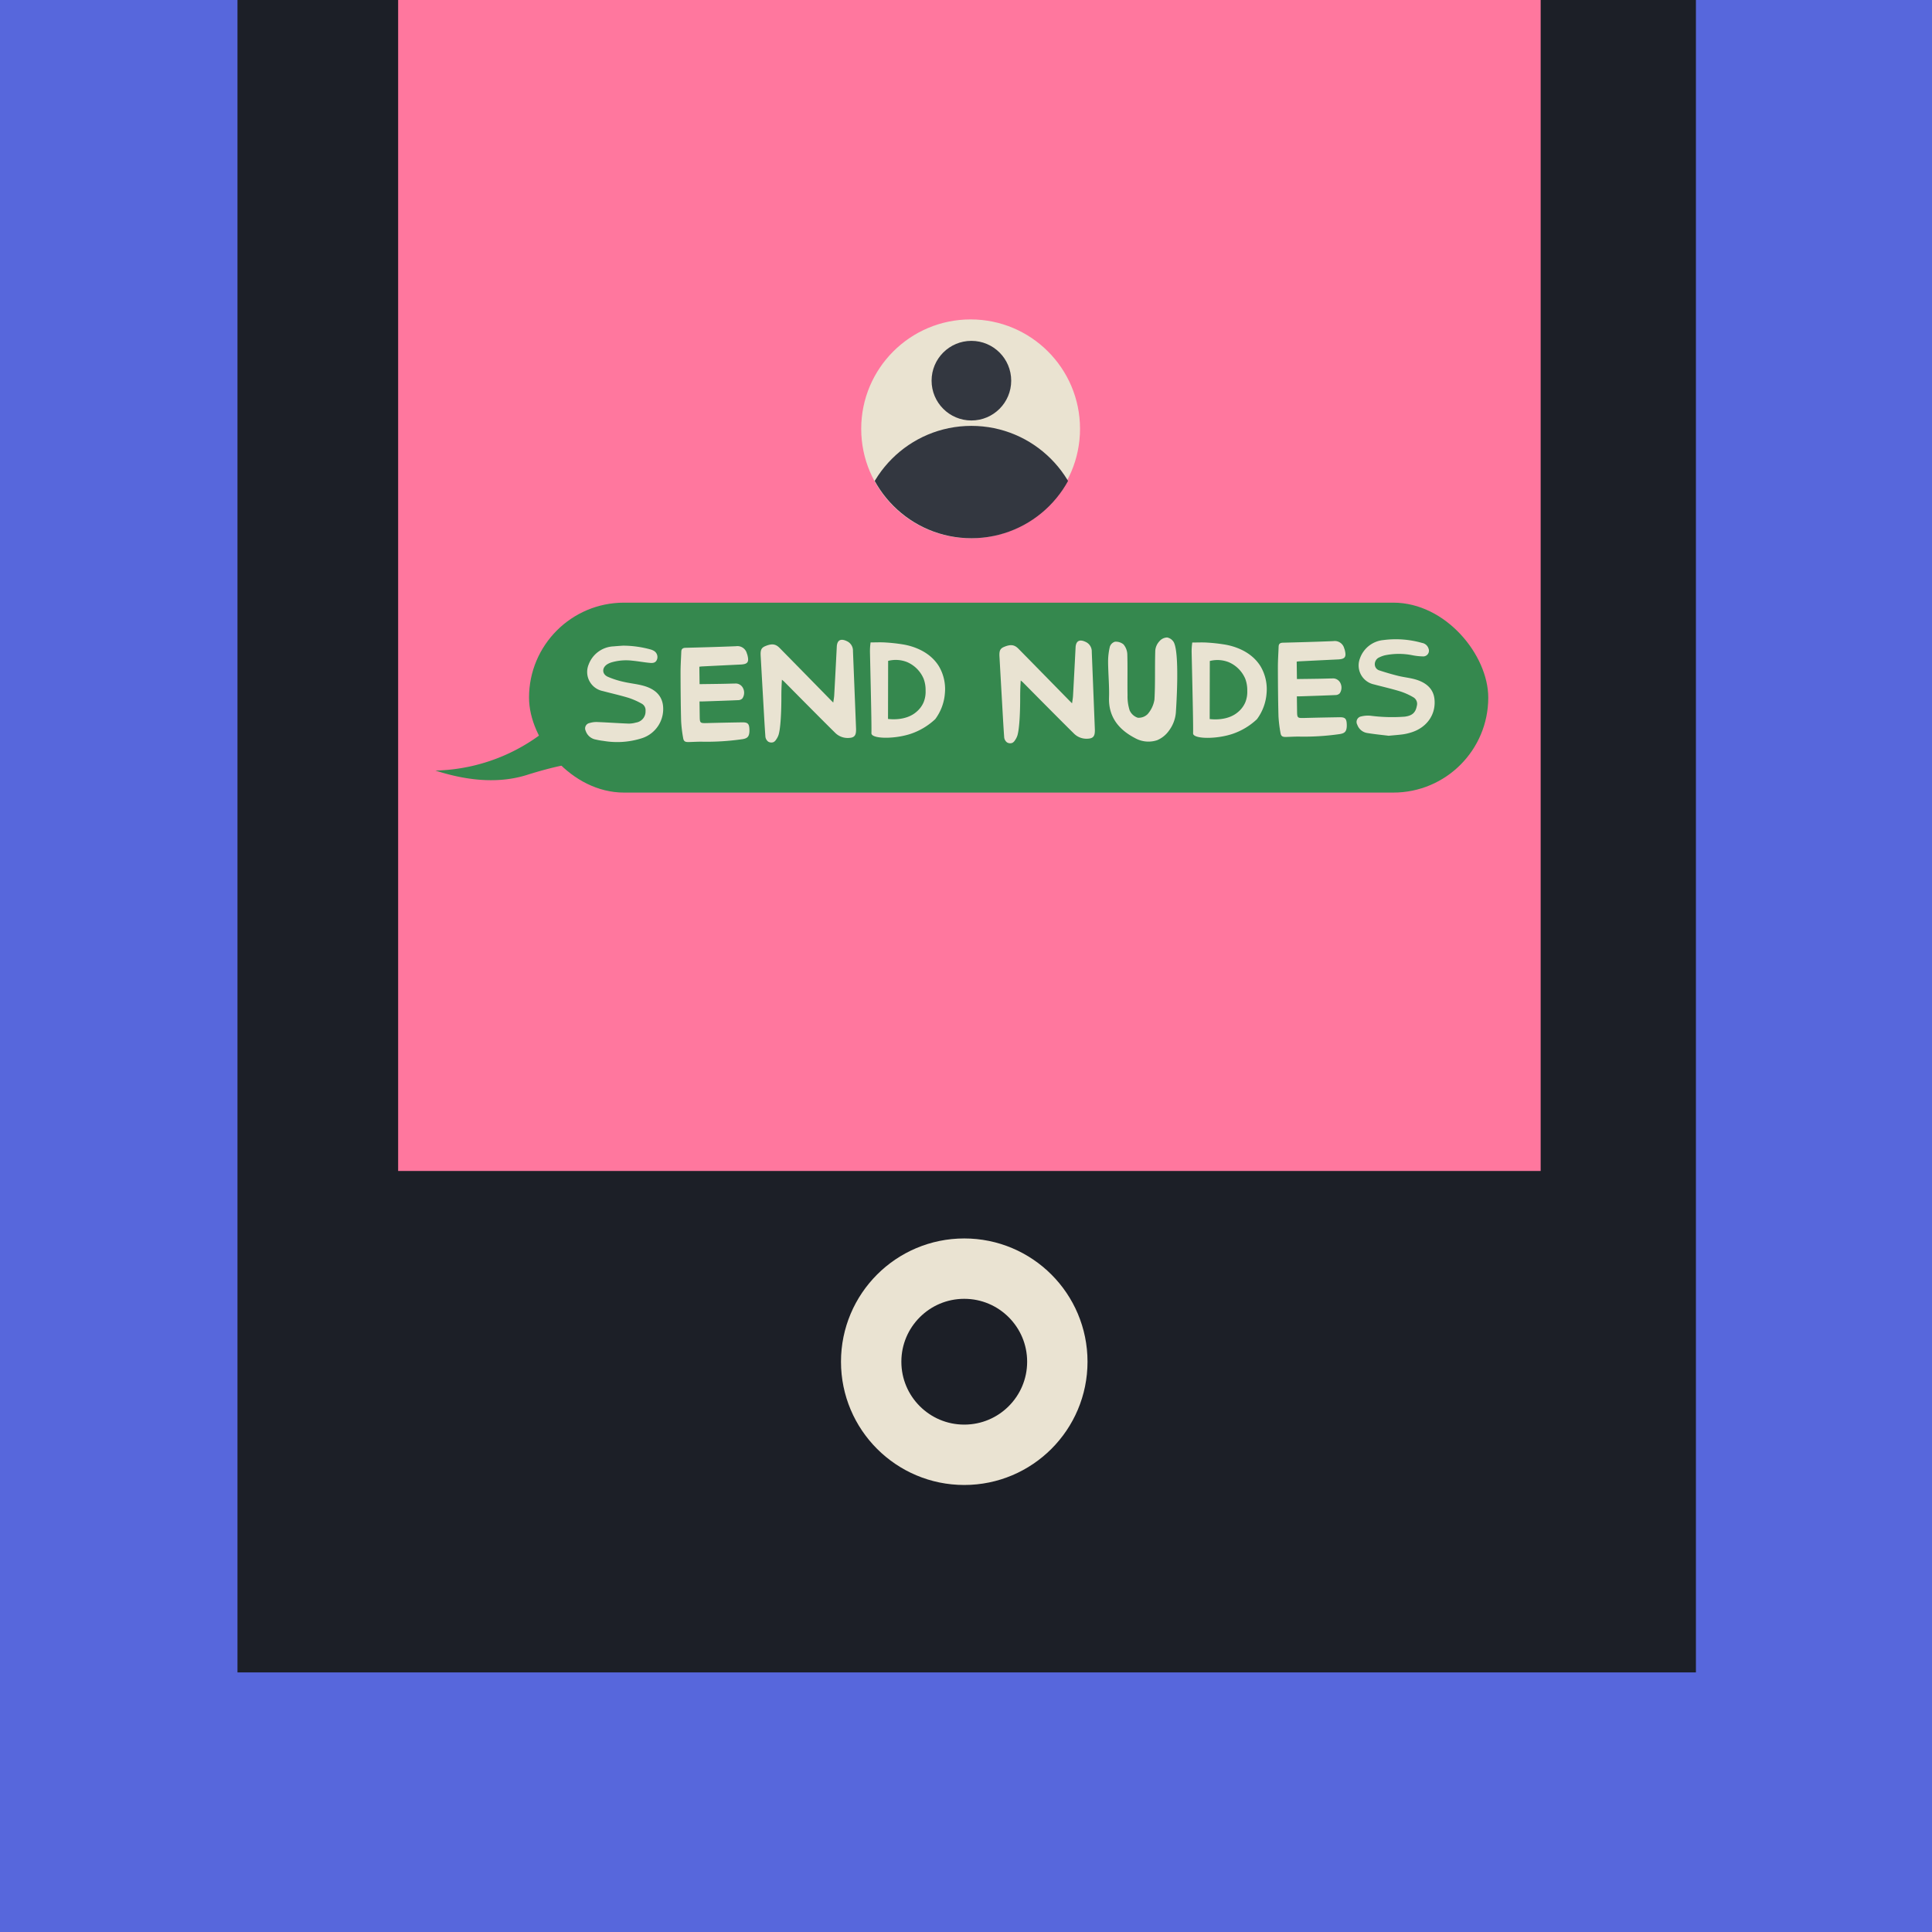
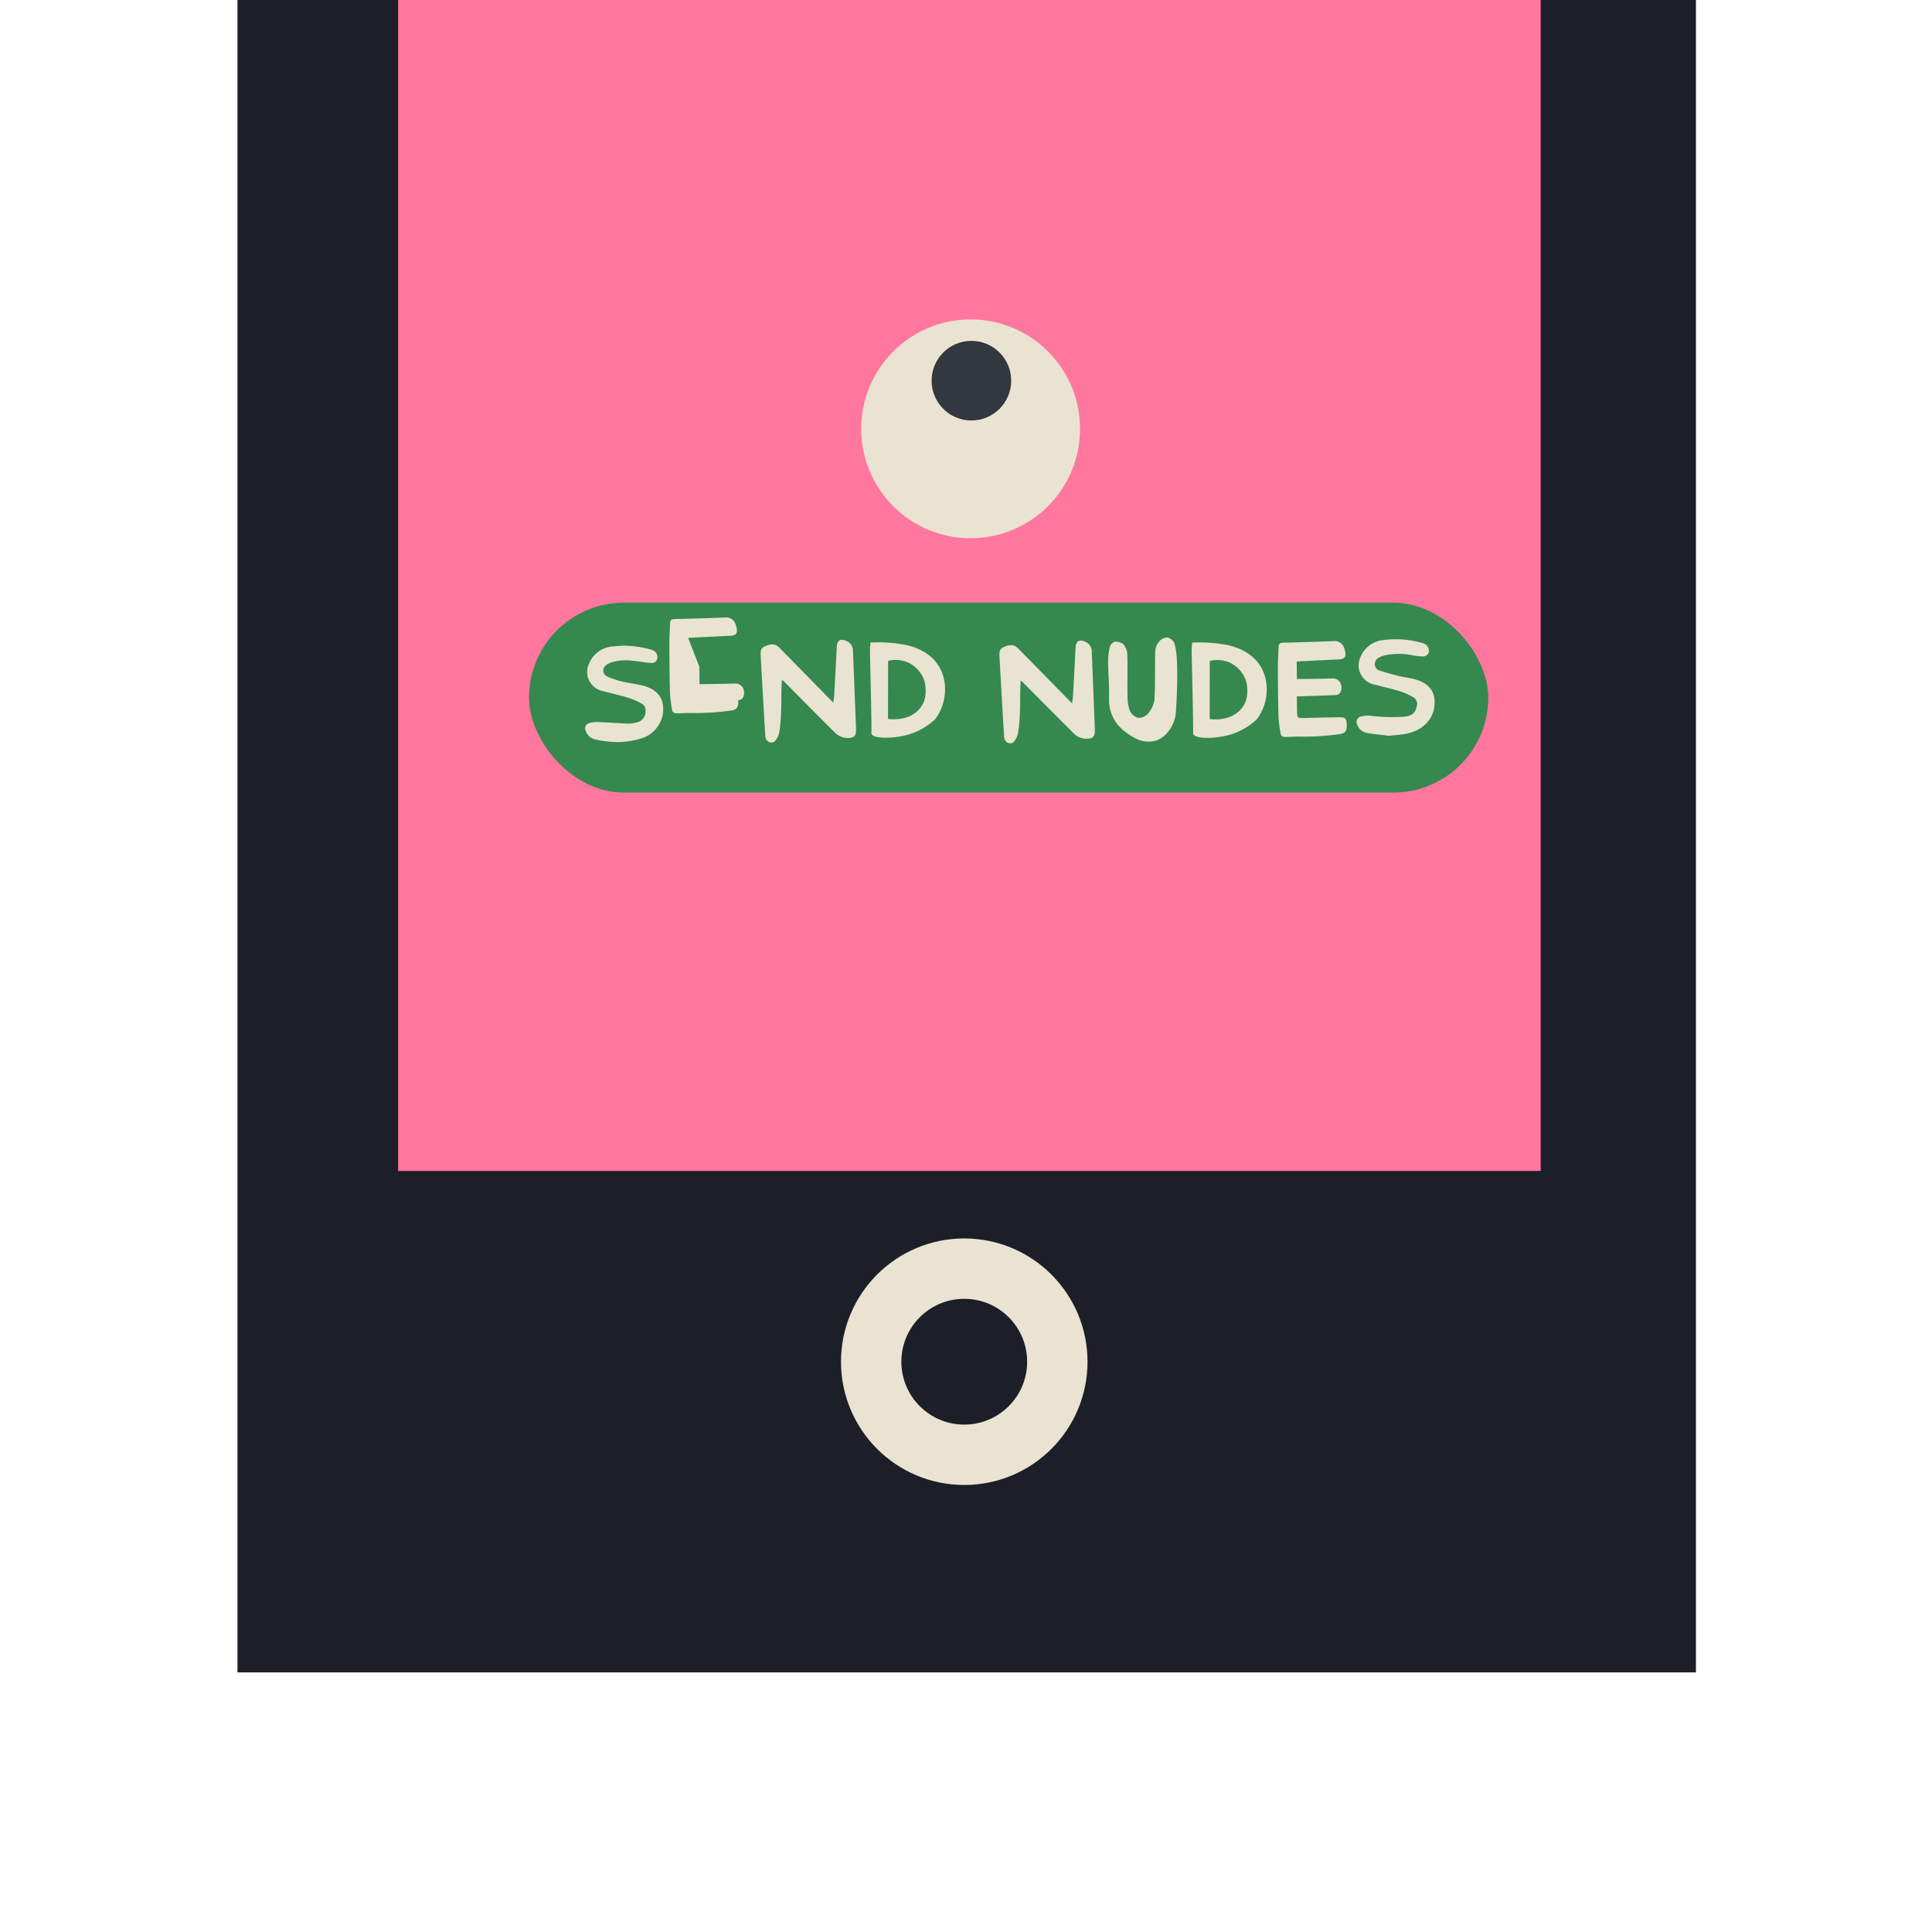
<svg xmlns="http://www.w3.org/2000/svg" width="480" height="480" viewBox="0 0 480 480">
  <defs>
    <clipPath id="clip-path">
      <circle id="Ellipse_114" data-name="Ellipse 114" cx="27.374" cy="27.374" r="27.374" fill="none" />
    </clipPath>
    <clipPath id="clip-pressured-to-send-nudes-esafety-tmb">
      <rect width="480" height="480" />
    </clipPath>
  </defs>
  <g id="pressured-to-send-nudes-esafety-tmb" clip-path="url(#clip-pressured-to-send-nudes-esafety-tmb)">
-     <rect width="480" height="480" fill="#5767dc" />
    <g id="I_m_being_pressured_to_send_nudes" data-name="I_m being pressured to send nudes" transform="translate(-147.844 236.536)">
      <g id="Group_23032" data-name="Group 23032" transform="translate(206.844 -263.41)">
        <rect id="Rectangle_17109" data-name="Rectangle 17109" width="362.346" height="442.379" transform="translate(0 0)" fill="#1c1f27" />
        <rect id="Rectangle_17110" data-name="Rectangle 17110" width="283.856" height="295.767" transform="translate(39.917 22.032)" fill="#ff779e" />
        <circle id="Ellipse_111" data-name="Ellipse 111" cx="23.125" cy="23.125" r="23.125" transform="translate(157.441 342.063)" fill="#1c1f27" stroke="#eae3d2" stroke-miterlimit="10" stroke-width="15" />
      </g>
      <g id="Group_23038" data-name="Group 23038" transform="translate(256.03 -157.562)">
        <g id="Group_23033" data-name="Group 23033" transform="translate(0 70.755)">
-           <path id="Path_159011" data-name="Path 159011" d="M389,368.6a45.6,45.6,0,0,0,32.48-14.7c2.718,7.805,4.665,13.431,4.636,13.44h0c-1.073-1.927-14.205,2.289-14.205,2.289-4.889,1.569-12.246,2.411-22.907-1.025Zm59.428-21.047" transform="translate(-389 -326.884)" fill="#35884e" />
          <rect id="Rectangle_17111" data-name="Rectangle 17111" width="238.32" height="47.185" rx="23.593" transform="translate(23.25)" fill="#35884e" />
        </g>
        <g id="Group_23034" data-name="Group 23034" transform="translate(37.208 79.396)">
          <path id="Path_159012" data-name="Path 159012" d="M646.627,321.738c-.119,1.783-.141,3.246-.138,4.261,0,0,.048,6.919-.682,9.4a4.382,4.382,0,0,1-.624,1.226,1.668,1.668,0,0,1-.634.618,1.488,1.488,0,0,1-1.345-.128,1.821,1.821,0,0,1-.695-1.389c-.221-3.1-.381-6.211-.56-9.317q-.307-5.335-.605-10.671c-.077-1.425.2-1.95,1.188-2.356,1.6-.656,2.532-.541,3.538.483q6.373,6.483,12.73,12.979c.15.154.307.3.583.576.093-.7.208-1.271.24-1.844q.331-6.013.634-12.028c.083-1.649.986-2.129,2.539-1.367a2.581,2.581,0,0,1,1.482,2.452q.269,6.661.532,13.319l.23,5.84c.01.215.013.429,0,.64-.045,1.284-.554,1.748-1.883,1.78a4.382,4.382,0,0,1-3.3-1.274c-2.273-2.238-4.517-4.5-6.768-6.762-1.956-1.966-3.906-3.944-5.859-5.913-.147-.147-.317-.275-.6-.519Z" transform="translate(-597.754 -311.24)" fill="#e9e3d2" />
-           <path id="Path_159013" data-name="Path 159013" d="M583.864,321.88l.058,4.335c1.918-.026,3.765-.045,5.612-.077,1.05-.016,2.1-.054,3.154-.074a2.037,2.037,0,0,1,2.014,1.111,2.524,2.524,0,0,1-.147,2.59,1.459,1.459,0,0,1-1.034.426c-2.846.128-5.7.215-8.542.311-.32.01-.64.01-1.073.016.016,1.229.032,2.382.048,3.538.026,1.9.026,1.879,2.059,1.825,2.827-.077,5.654-.128,8.484-.176,1.361-.022,1.735.33,1.8,1.62a5.865,5.865,0,0,1-.006.855c-.109,1.121-.554,1.518-1.722,1.706a61.936,61.936,0,0,1-10.245.624c-1.024,0-2.049.061-3.077.09-.928.026-1.277-.182-1.409-1.021a32.832,32.832,0,0,1-.5-4.168c-.106-4.04-.134-8.084-.144-12.124,0-1.71.118-3.416.183-5.126.022-.656.317-.957,1.063-.977,4.178-.106,8.353-.224,12.528-.394a2.423,2.423,0,0,1,2.7,1.783,3.414,3.414,0,0,1,.189.615c.365,1.572-.035,2.068-1.706,2.151q-4.8.231-9.592.471c-.221.01-.442.048-.688.074Z" transform="translate(-555.507 -314.61)" fill="#e9e3d2" />
+           <path id="Path_159013" data-name="Path 159013" d="M583.864,321.88l.058,4.335c1.918-.026,3.765-.045,5.612-.077,1.05-.016,2.1-.054,3.154-.074a2.037,2.037,0,0,1,2.014,1.111,2.524,2.524,0,0,1-.147,2.59,1.459,1.459,0,0,1-1.034.426a5.865,5.865,0,0,1-.006.855c-.109,1.121-.554,1.518-1.722,1.706a61.936,61.936,0,0,1-10.245.624c-1.024,0-2.049.061-3.077.09-.928.026-1.277-.182-1.409-1.021a32.832,32.832,0,0,1-.5-4.168c-.106-4.04-.134-8.084-.144-12.124,0-1.71.118-3.416.183-5.126.022-.656.317-.957,1.063-.977,4.178-.106,8.353-.224,12.528-.394a2.423,2.423,0,0,1,2.7,1.783,3.414,3.414,0,0,1,.189.615c.365,1.572-.035,2.068-1.706,2.151q-4.8.231-9.592.471c-.221.01-.442.048-.688.074Z" transform="translate(-555.507 -314.61)" fill="#e9e3d2" />
          <path id="Path_159014" data-name="Path 159014" d="M514.7,316.356a26.108,26.108,0,0,1,6.736.938,3.489,3.489,0,0,1,.884.378,1.775,1.775,0,0,1,.772,2c-.221.711-.688,1.057-1.69.973-1.492-.125-2.965-.413-4.457-.554a12.894,12.894,0,0,0-5.2.419,4.573,4.573,0,0,0-1.015.448c-1.393.858-1.39,2.452.1,3.128a21.088,21.088,0,0,0,3.81,1.233c1.671.4,3.413.547,5.059,1.005,2.5.695,4.425,2.1,4.822,4.726a7.616,7.616,0,0,1-5.321,8.334,20.124,20.124,0,0,1-9.406.64,17.207,17.207,0,0,1-1.988-.349,3.22,3.22,0,0,1-2.475-2.164,1.357,1.357,0,0,1,.977-1.934,5.747,5.747,0,0,1,1.972-.243c2.571.1,5.139.288,7.709.387a6.616,6.616,0,0,0,1.847-.259,2.772,2.772,0,0,0,2.369-2.894,1.834,1.834,0,0,0-.906-1.777,18.39,18.39,0,0,0-3.3-1.466c-2.116-.643-4.284-1.127-6.426-1.694a4.836,4.836,0,0,1-3.487-6.624,6.926,6.926,0,0,1,6.211-4.476c.8-.077,1.594-.125,2.395-.182Z" transform="translate(-505.217 -314.314)" fill="#e9e3d2" />
          <path id="Path_159015" data-name="Path 159015" d="M1111.828,335.367c-1.5-.186-3.387-.368-5.254-.672a3.131,3.131,0,0,1-2.548-2.084,1.388,1.388,0,0,1,.977-2.046,6.878,6.878,0,0,1,2.35-.17,41.477,41.477,0,0,0,8.455.227c1.866-.234,2.705-1,3.013-2.657a1.882,1.882,0,0,0-.833-2.139,16.209,16.209,0,0,0-3.285-1.482c-2.161-.663-4.377-1.162-6.567-1.745a4.819,4.819,0,0,1-3.458-6.413,6.854,6.854,0,0,1,5.865-4.6,23.81,23.81,0,0,1,9.576.714,2.049,2.049,0,0,1,1.62,1.422,1.416,1.416,0,0,1-1.428,1.927,14.662,14.662,0,0,1-2.526-.275,17.143,17.143,0,0,0-6.922.01,6.967,6.967,0,0,0-1.322.487,1.853,1.853,0,0,0-1.159,1.78,1.591,1.591,0,0,0,1.194,1.5c1.53.5,3.077.957,4.642,1.341,1.521.375,3.121.5,4.6.983,2.331.759,4.082,2.2,4.377,4.681.464,3.9-1.9,7.236-5.865,8.411a12.765,12.765,0,0,1-1.892.439c-1.063.144-2.135.218-3.615.362Z" transform="translate(-912.211 -310.939)" fill="#e9e3d2" />
          <path id="Path_159016" data-name="Path 159016" d="M831.937,322.328c-.119,1.783-.141,3.246-.138,4.261,0,0,.048,6.919-.682,9.4a4.383,4.383,0,0,1-.624,1.226,1.667,1.667,0,0,1-.634.618,1.488,1.488,0,0,1-1.345-.128,1.821,1.821,0,0,1-.695-1.389c-.221-3.1-.381-6.211-.56-9.317q-.307-5.335-.605-10.671c-.077-1.425.2-1.95,1.188-2.356,1.6-.656,2.532-.541,3.538.483q6.373,6.483,12.73,12.979c.15.154.307.3.583.576.093-.7.208-1.271.24-1.844q.332-6.013.634-12.028c.083-1.649.986-2.129,2.539-1.367a2.581,2.581,0,0,1,1.482,2.452q.269,6.661.531,13.319.115,2.92.231,5.84c.01.215.013.429,0,.64-.045,1.284-.554,1.748-1.883,1.78a4.382,4.382,0,0,1-3.3-1.274c-2.273-2.238-4.517-4.5-6.768-6.762-1.956-1.966-3.906-3.944-5.859-5.913-.147-.147-.317-.275-.6-.519Z" transform="translate(-723.735 -311.641)" fill="#e9e3d2" />
          <path id="Path_159017" data-name="Path 159017" d="M923.187,335.514a6.816,6.816,0,0,1-5.526-.522c-4.425-2.3-6.589-5.628-6.451-10.043.093-2.949-.208-5.907-.231-8.862a16.1,16.1,0,0,1,.435-3.787,1.921,1.921,0,0,1,1.255-1.242,2.983,2.983,0,0,1,2.135.66,4.052,4.052,0,0,1,.948,2.414c.1,3.4,0,6.813.058,10.219a11.353,11.353,0,0,0,.519,3.746,3.366,3.366,0,0,0,2.014,1.841,3.146,3.146,0,0,0,2.472-.909,7.16,7.16,0,0,0,1.681-3.6c.23-4.012.074-8.039.2-12.057a3.8,3.8,0,0,1,1.015-2.411,2.618,2.618,0,0,1,1.934-.961,2.406,2.406,0,0,1,1.482.925c1.735,2.078.791,16.235.685,17.778a8.662,8.662,0,0,1-1.71,4.444,6.774,6.774,0,0,1-2.92,2.366Z" transform="translate(-781.07 -309.991)" fill="#e9e3d2" />
          <path id="Path_159018" data-name="Path 159018" d="M726.344,313.8c1.31,0,2.507-.064,3.695.016a42.633,42.633,0,0,1,4.466.5c1.524.266,6.314,1.3,8.836,5.449a11.138,11.138,0,0,1,1.47,6.563,12.306,12.306,0,0,1-2.4,6.525,16.657,16.657,0,0,1-6.093,3.656c-4.056,1.341-9.4,1.255-9.749,0a.542.542,0,0,1-.019-.166c.045-2-.083-7.77-.359-19.984a15.355,15.355,0,0,1,.154-2.564Zm4.329,19.011c.624.08,4.476.509,7.069-1.767a6.42,6.42,0,0,0,1.767-2.356,6.884,6.884,0,0,0,.5-2.888,7.945,7.945,0,0,0-.5-3,7.79,7.79,0,0,0-4.124-4.124,7.628,7.628,0,0,0-4.684-.288q-.014,7.213-.029,14.423Z" transform="translate(-655.441 -312.563)" fill="#e9e3d2" />
          <path id="Path_159019" data-name="Path 159019" d="M975.964,313.888c1.309,0,2.507-.064,3.695.016a42.629,42.629,0,0,1,4.466.5c1.524.266,6.314,1.3,8.836,5.449a11.138,11.138,0,0,1,1.47,6.563,12.306,12.306,0,0,1-2.4,6.525,16.657,16.657,0,0,1-6.093,3.656c-4.056,1.341-9.4,1.255-9.749,0a.542.542,0,0,1-.019-.166c.045-2-.083-7.77-.359-19.984a15.347,15.347,0,0,1,.154-2.565Zm4.329,19.011c.624.08,4.476.509,7.069-1.767a6.421,6.421,0,0,0,1.767-2.356,6.884,6.884,0,0,0,.5-2.888,7.946,7.946,0,0,0-.5-3,7.789,7.789,0,0,0-4.124-4.124,7.628,7.628,0,0,0-4.684-.288q-.014,7.213-.029,14.423Z" transform="translate(-825.143 -312.624)" fill="#e9e3d2" />
          <path id="Path_159020" data-name="Path 159020" d="M1047.414,317.92l.058,4.335c1.918-.026,3.765-.045,5.612-.077,1.05-.016,2.1-.054,3.154-.074a2.037,2.037,0,0,1,2.014,1.111,2.525,2.525,0,0,1-.147,2.59,1.459,1.459,0,0,1-1.034.426c-2.846.128-5.7.215-8.542.311-.32.01-.64.01-1.073.016.016,1.229.032,2.382.048,3.538.026,1.9.026,1.879,2.058,1.825,2.827-.077,5.654-.128,8.484-.176,1.361-.022,1.735.33,1.8,1.62a5.874,5.874,0,0,1-.006.855c-.109,1.121-.554,1.518-1.723,1.706a61.935,61.935,0,0,1-10.245.624c-1.024,0-2.049.061-3.077.09-.928.026-1.277-.182-1.409-1.021a32.844,32.844,0,0,1-.5-4.168c-.106-4.04-.135-8.084-.144-12.124,0-1.71.118-3.416.182-5.126.022-.656.317-.957,1.063-.976,4.178-.106,8.353-.224,12.528-.394a2.423,2.423,0,0,1,2.7,1.783,3.411,3.411,0,0,1,.189.615c.365,1.572-.035,2.068-1.706,2.151q-4.8.231-9.592.471c-.221.01-.442.048-.688.074Z" transform="translate(-870.647 -311.918)" fill="#e9e3d2" />
        </g>
        <g id="Group_23037" data-name="Group 23037" transform="translate(105.78)">
          <circle id="Ellipse_112" data-name="Ellipse 112" cx="27.181" cy="27.181" r="27.181" transform="translate(0 0.384)" fill="#eae3d1" />
          <g id="Group_23036" data-name="Group 23036">
            <g id="Group_23035" data-name="Group 23035" clip-path="url(#clip-path)">
-               <circle id="Ellipse_113" data-name="Ellipse 113" cx="27.915" cy="27.915" r="27.915" transform="translate(-0.541 26.833)" fill="#333740" />
-             </g>
+               </g>
            <circle id="Ellipse_115" data-name="Ellipse 115" cx="9.89" cy="9.89" r="9.89" transform="translate(17.484 5.712)" fill="#333740" />
          </g>
        </g>
      </g>
    </g>
  </g>
</svg>